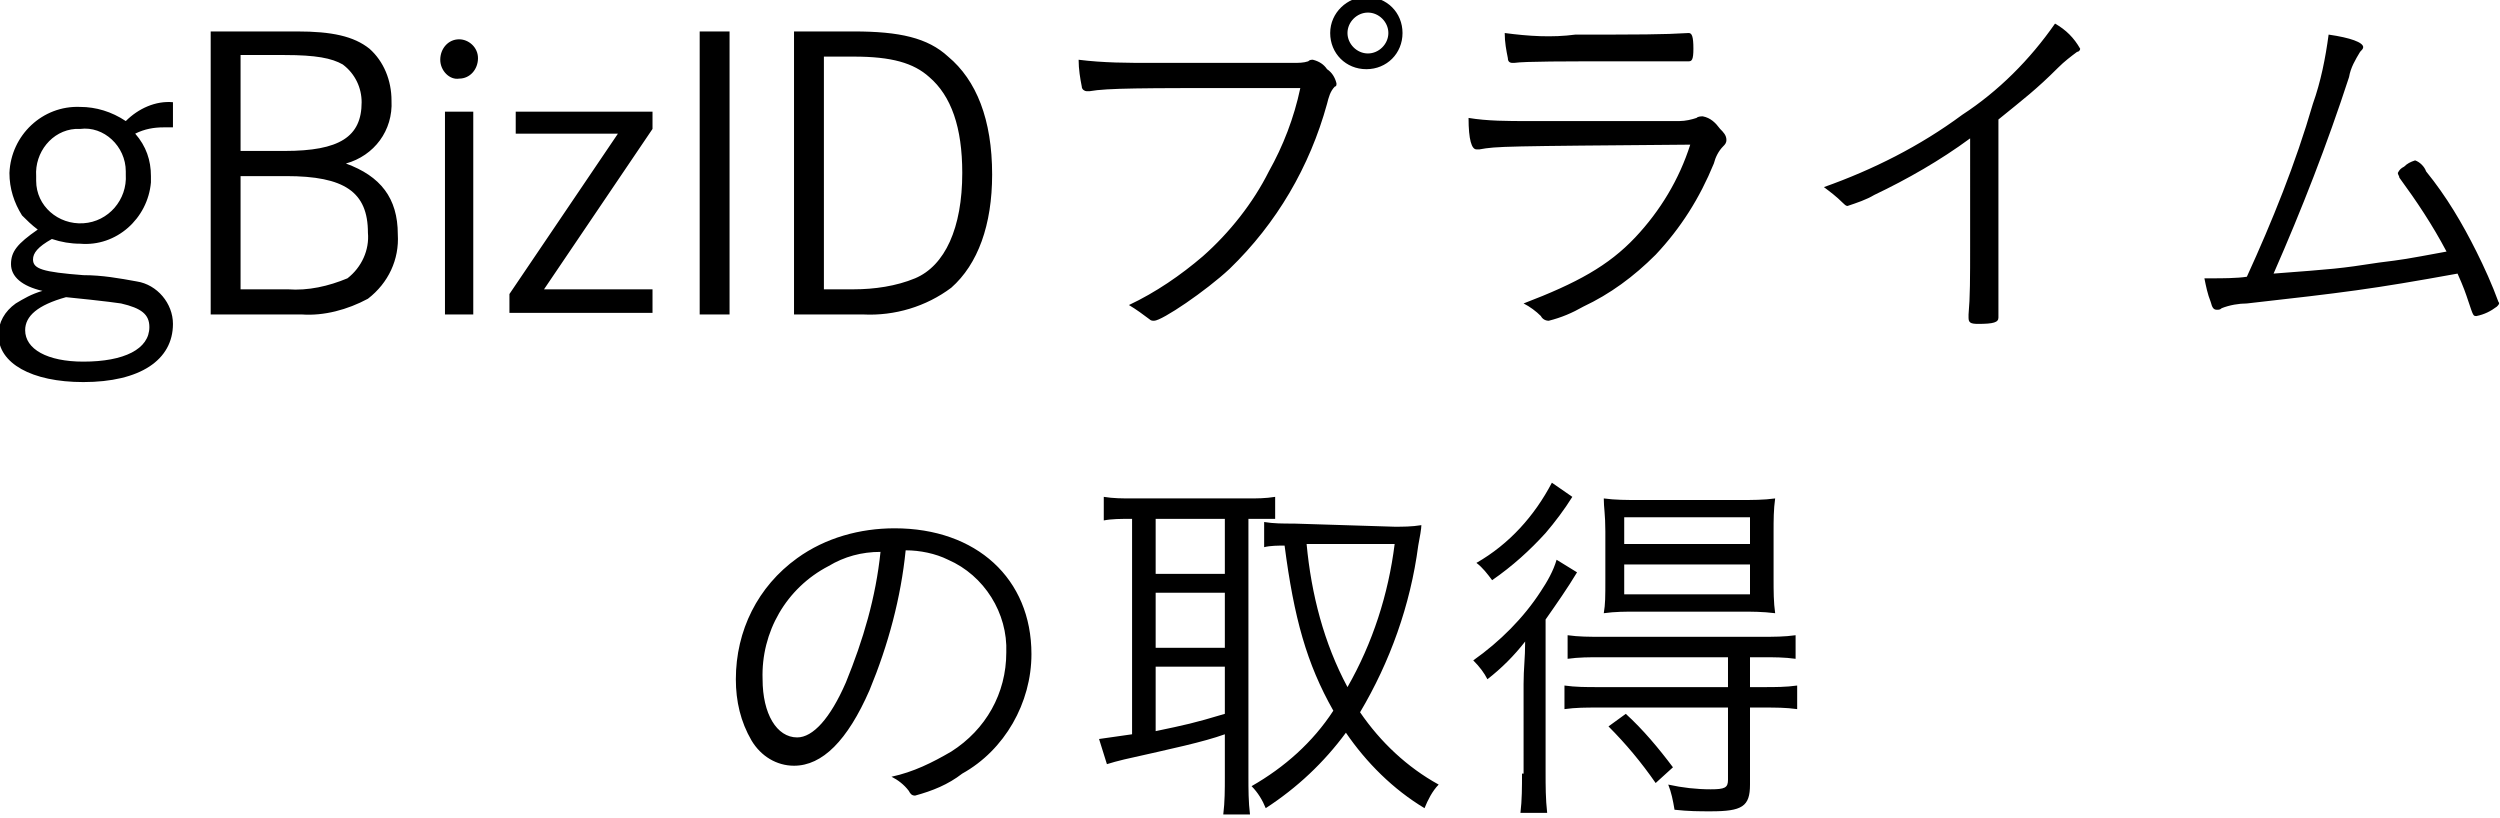
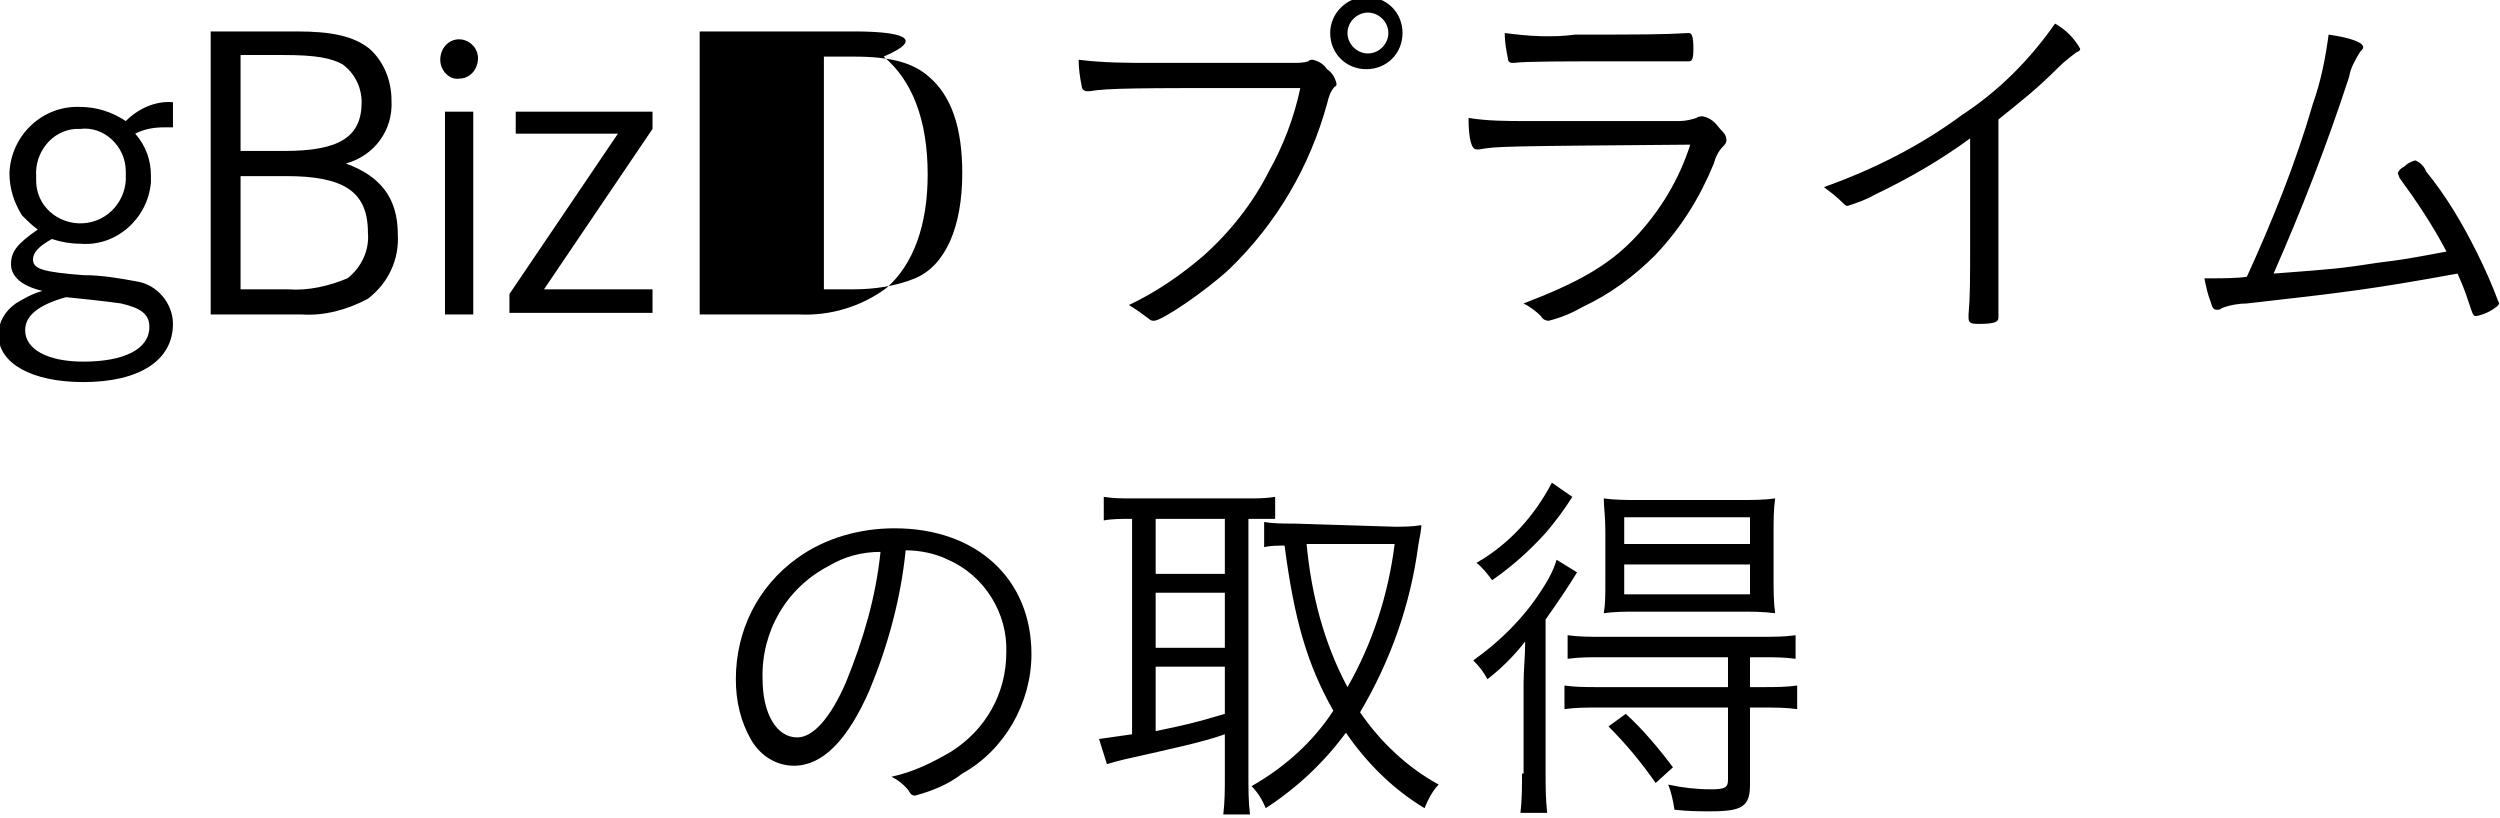
<svg xmlns="http://www.w3.org/2000/svg" version="1.1" id="レイヤー_1" x="0px" y="0px" width="159" height="52" viewBox="0 0 159 52" style="enable-background:new 0 0 159 52;" xml:space="preserve">
  <style type="text/css">
	.st0{fill-rule:evenodd;clip-rule:evenodd;}
</style>
-   <path id="exampleArea2-gbizid.svg" class="st0" d="M11,6.5C9.9,6.4,8.8,6.9,8,7.7C7.1,7.1,6.1,6.8,5.1,6.8C2.7,6.7,0.7,8.6,0.6,11  c0,1,0.3,1.9,0.8,2.7c0.3,0.3,0.6,0.6,1,0.9c-1.3,0.9-1.7,1.4-1.7,2.2c0,0.8,0.7,1.4,2,1.7C2,18.7,1.5,19,1,19.3  c-0.7,0.5-1.1,1.2-1.1,2c0,1.8,2.1,3,5.4,3c3.6,0,5.7-1.4,5.7-3.7c0-1.3-1-2.5-2.3-2.7c-1.1-0.2-2.2-0.4-3.4-0.4  c-2.6-0.2-3.2-0.4-3.2-1c0-0.4,0.3-0.8,1.2-1.3c0.6,0.2,1.2,0.3,1.8,0.3c2.3,0.2,4.3-1.6,4.5-3.9c0-0.1,0-0.3,0-0.4  c0-1-0.3-1.9-1-2.7c0.6-0.3,1.2-0.4,1.8-0.4H11L11,6.5L11,6.5z M8,11.1c0.1,1.6-1.1,3-2.7,3.1s-3-1.1-3-2.7c0-0.1,0-0.2,0-0.3  c-0.1-1.5,1-2.9,2.5-3c0.1,0,0.2,0,0.3,0C6.6,8,8,9.3,8,10.9C8,10.9,8,11,8,11.1z M4.2,18.9c0.1,0,2.9,0.3,3.5,0.4  c1.3,0.3,1.8,0.7,1.8,1.5c0,1.4-1.6,2.2-4.2,2.2c-2.3,0-3.7-0.8-3.7-2C1.6,20.1,2.4,19.4,4.2,18.9L4.2,18.9z M13.4,2v18h5.8  c1.4,0.1,2.9-0.3,4.2-1c1.3-1,2-2.5,1.9-4.1c0-2.3-1.1-3.7-3.3-4.5c1.8-0.5,3-2.1,2.9-4c0-1.3-0.5-2.5-1.4-3.3  c-1-0.8-2.4-1.1-4.6-1.1L13.4,2L13.4,2z M15.3,3.5h2.8c2,0,3,0.2,3.7,0.6C22.6,4.7,23,5.6,23,6.5c0,2.2-1.4,3.1-4.9,3.1h-2.8  L15.3,3.5L15.3,3.5z M15.3,11.2h2.9c3.7,0,5.2,1,5.2,3.6c0.1,1.1-0.4,2.2-1.3,2.9c-1.2,0.5-2.5,0.8-3.8,0.7h-3L15.3,11.2L15.3,11.2z   M30.1,7.1h-1.8V20h1.8V7.1z M29.2,2.5c-0.7,0-1.2,0.6-1.2,1.3c0,0.7,0.6,1.3,1.2,1.2c0.7,0,1.2-0.6,1.2-1.3c0,0,0,0,0,0  C30.4,3,29.8,2.5,29.2,2.5L29.2,2.5z M32.8,7.1v1.4h6.5l-6.9,10.2v1.2h9.1v-1.5h-6.9l6.9-10.2V7.1H32.8z M46.4,2h-1.9v18h1.9V2z   M50.5,2v18h4.4c2,0.1,4-0.5,5.6-1.7c1.7-1.5,2.6-4,2.6-7.2c0-3.5-1-6-2.8-7.5C59,2.4,57.2,2,54.3,2L50.5,2L50.5,2z M52.4,3.6h1.9  c2.4,0,3.8,0.4,4.8,1.3c1.4,1.2,2.1,3.2,2.1,6.1c0,3.5-1.1,5.9-3,6.7c-1.2,0.5-2.6,0.7-3.9,0.7h-1.9V3.6L52.4,3.6z M82.7,5.6  c-0.4,1.9-1.1,3.7-2,5.3c-1,2-2.5,3.9-4.2,5.4c-1.4,1.2-3,2.3-4.7,3.1c0.5,0.3,0.9,0.6,1.3,0.9c0.1,0.1,0.2,0.1,0.3,0.1  c0.5,0,3.3-1.9,4.8-3.3c3-2.9,5.1-6.5,6.2-10.5c0.1-0.4,0.2-0.8,0.5-1.1C85,5.5,85,5.4,85,5.3c-0.1-0.4-0.3-0.7-0.6-0.9  c-0.2-0.3-0.5-0.5-0.9-0.6c-0.1,0-0.2,0-0.3,0.1C82.9,4,82.6,4,82.2,4c-0.4,0-5.7,0-8.9,0c-1.6,0-3.1,0-4.7-0.2  c0,0.6,0.1,1.2,0.2,1.7c0,0.2,0.2,0.3,0.3,0.3c0.1,0,0.1,0,0.2,0c1.1-0.2,3.5-0.2,9.5-0.2H82.7L82.7,5.6z M89.2,2.1  c0-1.3-1-2.3-2.3-2.3c-1.2,0-2.3,1-2.3,2.3c0,1.3,1,2.3,2.3,2.3C88.2,4.4,89.2,3.4,89.2,2.1C89.2,2.1,89.2,2.1,89.2,2.1L89.2,2.1z   M88.3,2.1c0,0.7-0.6,1.3-1.3,1.3c-0.7,0-1.3-0.6-1.3-1.3c0-0.7,0.6-1.3,1.3-1.3C87.7,0.8,88.3,1.4,88.3,2.1  C88.3,2.1,88.3,2.1,88.3,2.1L88.3,2.1z M95.7,2.1c0,0.6,0.1,1.1,0.2,1.6C95.9,3.9,96,4,96.2,4h0.1c0.7-0.1,3.2-0.1,6.9-0.1  c1,0,3.6,0,3.9,0h0.3c0.2,0,0.3-0.1,0.3-0.8c0-0.8-0.1-1-0.3-1h0c-1.6,0.1-3.2,0.1-7.2,0.1C98.7,2.4,97.2,2.3,95.7,2.1L95.7,2.1z   M97.2,7.7c-1.3,0-2.6,0-3.8-0.2c0,1.4,0.2,2,0.5,2c0.1,0,0.1,0,0.2,0c1.1-0.2,1.5-0.2,13.4-0.3c-0.7,2.2-1.9,4.2-3.5,5.9  c-1.7,1.8-3.7,2.9-7.1,4.2c0.4,0.2,0.8,0.5,1.1,0.8c0.1,0.2,0.3,0.3,0.5,0.3c0.8-0.2,1.5-0.5,2.2-0.9c1.7-0.8,3.2-1.9,4.6-3.3  c1.6-1.7,2.8-3.6,3.7-5.8c0.1-0.4,0.3-0.8,0.6-1.1c0.1-0.1,0.2-0.2,0.2-0.4c0-0.3-0.2-0.5-0.4-0.7c-0.3-0.4-0.6-0.7-1.1-0.8  c-0.1,0-0.3,0-0.4,0.1c-0.3,0.1-0.7,0.2-1.1,0.2L97.2,7.7L97.2,7.7z M125.3,15.6c0,2.1,0,3.3-0.1,4.4v0.2c0,0.3,0.1,0.4,0.6,0.4  c1,0,1.3-0.1,1.3-0.4v-0.2c0-0.1,0-0.3,0-0.4c0,0,0-0.2,0-0.5c0-0.6,0-2,0-3.4V7.6c1.6-1.3,2.4-1.9,3.8-3.3c0.4-0.4,0.8-0.7,1.2-1  c0.1,0,0.2-0.1,0.2-0.2c-0.4-0.7-0.9-1.2-1.6-1.6c-1.6,2.3-3.6,4.3-5.9,5.8c-2.7,2-5.7,3.5-8.8,4.6c0.4,0.3,0.8,0.6,1.2,1  c0.1,0.1,0.2,0.2,0.3,0.2c0.6-0.2,1.2-0.4,1.7-0.7c2.1-1,4.2-2.2,6.1-3.6L125.3,15.6L125.3,15.6z M155.6,16  c-2.7,0.5-2.7,0.5-4.3,0.7c-2.6,0.4-2.8,0.4-6.7,0.7c1.8-4.1,3.4-8.2,4.8-12.5c0.1-0.6,0.4-1.1,0.7-1.6c0.1-0.1,0.2-0.2,0.2-0.3  c0-0.3-0.8-0.6-2.2-0.8c-0.2,1.5-0.5,3-1,4.4c-1.1,3.8-2.6,7.5-4.2,11c-0.6,0.1-1.7,0.1-2.1,0.1c0,0,0,0-0.6,0  c0.1,0.5,0.2,1,0.4,1.5c0.1,0.4,0.2,0.5,0.4,0.5c0.1,0,0.2,0,0.3-0.1c0.5-0.2,1.1-0.3,1.6-0.3c6.2-0.7,7.9-0.9,13.4-1.9  c0.4,0.9,0.5,1.2,0.7,1.8c0.3,0.9,0.3,0.9,0.5,0.9c0.5-0.1,0.9-0.3,1.3-0.6c0.1-0.1,0.2-0.2,0.1-0.3c-0.4-1.1-0.9-2.2-1.4-3.2  c-0.9-1.8-1.9-3.5-3.2-5.1c-0.1-0.3-0.4-0.6-0.7-0.7c-0.3,0.1-0.5,0.2-0.7,0.4c-0.2,0.1-0.3,0.2-0.4,0.4c0,0.1,0.1,0.2,0.1,0.3  C153.7,12.8,154.7,14.3,155.6,16L155.6,16z M57.6,35c0.9,0,1.9,0.2,2.7,0.6c2.3,1,3.8,3.4,3.7,5.9c0,2.6-1.3,4.9-3.5,6.3  c-1.2,0.7-2.4,1.3-3.8,1.6c0.4,0.2,0.8,0.5,1.1,0.9c0.1,0.2,0.2,0.3,0.4,0.3c1.1-0.3,2.1-0.7,3-1.4c2.7-1.5,4.4-4.5,4.4-7.6  c0-4.8-3.5-8-8.7-8c-2.2,0-4.4,0.6-6.2,1.9c-2.5,1.8-3.9,4.6-3.9,7.7c0,1.4,0.3,2.7,1,3.9c0.6,1,1.6,1.6,2.7,1.6  c1.8,0,3.4-1.6,4.8-4.8C56.5,41,57.3,38,57.6,35L57.6,35z M56,35.1c-0.3,2.9-1.1,5.6-2.2,8.3c-1,2.3-2.1,3.5-3.1,3.5  c-1.3,0-2.2-1.5-2.2-3.7c-0.1-3,1.5-5.8,4.2-7.2C53.7,35.4,54.8,35.1,56,35.1L56,35.1z M72,33v13.7c-0.7,0.1-1.4,0.2-2.1,0.3  l0.5,1.6c0.3-0.1,0.7-0.2,1.1-0.3c3.1-0.7,5-1.1,6.4-1.6v2.7c0,0.8,0,1.6-0.1,2.4h1.7c-0.1-0.8-0.1-1.6-0.1-2.4V33  c0.6,0,0.8,0,1.7,0v-1.4c-0.6,0.1-1.2,0.1-1.7,0.1H72c-0.6,0-1.2,0-1.8-0.1v1.5c0.5-0.1,1.1-0.1,1.7-0.1H72L72,33z M73.5,33h4.4v3.5  h-4.4V33z M73.5,37.7h4.4v3.5h-4.4V37.7z M73.5,42.4h4.4v3c-2,0.6-2.5,0.7-4.4,1.1V42.4z M82.3,33.3c-0.7,0-1.3,0-1.9-0.1v1.6  c0.4-0.1,0.9-0.1,1.3-0.1c0.6,4.6,1.4,7.5,3.1,10.5c-1.3,2-3.1,3.6-5.2,4.8c0.4,0.4,0.7,0.9,0.9,1.4c2-1.3,3.7-2.9,5.1-4.8  c1.3,1.9,3,3.6,5,4.8c0.2-0.5,0.5-1.1,0.9-1.5c-2-1.1-3.7-2.7-5-4.6c1.9-3.2,3.2-6.8,3.7-10.6c0.1-0.5,0.2-1.1,0.2-1.3  c-0.6,0.1-1.2,0.1-1.7,0.1L82.3,33.3L82.3,33.3z M88.7,34.6c-0.4,3.2-1.4,6.3-3,9.1c-1.5-2.8-2.3-5.9-2.6-9.1H88.7z M109.9,41.8v1.9  h-8.3c-0.7,0-1.4,0-2.1-0.1v1.5c0.7-0.1,1.4-0.1,2.1-0.1h8.3v4.6c0,0.5-0.2,0.6-1.1,0.6c-0.9,0-1.8-0.1-2.7-0.3  c0.2,0.5,0.3,1,0.4,1.6c0.9,0.1,1.6,0.1,2.3,0.1c2,0,2.5-0.3,2.5-1.7V45h0.9c0.7,0,1.4,0,2.1,0.1v-1.5c-0.7,0.1-1.4,0.1-2.1,0.1  h-0.9v-1.9h0.8c0.7,0,1.4,0,2.1,0.1v-1.5c-0.7,0.1-1.4,0.1-2.1,0.1h-10.3c-0.7,0-1.4,0-2.1-0.1v1.5c0.7-0.1,1.4-0.1,2.1-0.1H109.9  L109.9,41.8z M98.7,30.7c-1.1,2.1-2.7,3.9-4.8,5.1c0.4,0.3,0.7,0.7,1,1.1c1.3-0.9,2.4-1.9,3.4-3c0.6-0.7,1.2-1.5,1.7-2.3L98.7,30.7z   M110.7,38.9c0.7,0,1.4,0,2.2,0.1c-0.1-0.7-0.1-1.4-0.1-2.2v-3c0-0.7,0-1.4,0.1-2.1c-0.7,0.1-1.5,0.1-2.2,0.1h-6.5  c-0.7,0-1.5,0-2.2-0.1c0,0.6,0.1,1,0.1,2.1v3c0,1.2,0,1.6-0.1,2.2c0.7-0.1,1.4-0.1,2.1-0.1H110.7L110.7,38.9z M103.3,32.9h8v1.7h-8  V32.9z M103.3,35.9h8v1.9h-8V35.9z M106.4,48.8c-0.9-1.2-1.9-2.4-3-3.4l-1.1,0.8c1.1,1.1,2.1,2.3,3,3.6L106.4,48.8z M96.8,49.2  c0,0.8,0,1.7-0.1,2.5h1.7c-0.1-0.9-0.1-1.7-0.1-2.6v-9.7c0.7-1,1.4-2,2-3l-1.3-0.8c-0.2,0.7-0.6,1.4-1,2c-1.1,1.7-2.6,3.2-4.3,4.4  c0.4,0.4,0.7,0.8,0.9,1.2c0.9-0.7,1.7-1.5,2.4-2.4c0,1.1-0.1,1.7-0.1,2.7V49.2z" />
+   <path id="exampleArea2-gbizid.svg" class="st0" d="M11,6.5C9.9,6.4,8.8,6.9,8,7.7C7.1,7.1,6.1,6.8,5.1,6.8C2.7,6.7,0.7,8.6,0.6,11  c0,1,0.3,1.9,0.8,2.7c0.3,0.3,0.6,0.6,1,0.9c-1.3,0.9-1.7,1.4-1.7,2.2c0,0.8,0.7,1.4,2,1.7C2,18.7,1.5,19,1,19.3  c-0.7,0.5-1.1,1.2-1.1,2c0,1.8,2.1,3,5.4,3c3.6,0,5.7-1.4,5.7-3.7c0-1.3-1-2.5-2.3-2.7c-1.1-0.2-2.2-0.4-3.4-0.4  c-2.6-0.2-3.2-0.4-3.2-1c0-0.4,0.3-0.8,1.2-1.3c0.6,0.2,1.2,0.3,1.8,0.3c2.3,0.2,4.3-1.6,4.5-3.9c0-0.1,0-0.3,0-0.4  c0-1-0.3-1.9-1-2.7c0.6-0.3,1.2-0.4,1.8-0.4H11L11,6.5L11,6.5z M8,11.1c0.1,1.6-1.1,3-2.7,3.1s-3-1.1-3-2.7c0-0.1,0-0.2,0-0.3  c-0.1-1.5,1-2.9,2.5-3c0.1,0,0.2,0,0.3,0C6.6,8,8,9.3,8,10.9C8,10.9,8,11,8,11.1z M4.2,18.9c0.1,0,2.9,0.3,3.5,0.4  c1.3,0.3,1.8,0.7,1.8,1.5c0,1.4-1.6,2.2-4.2,2.2c-2.3,0-3.7-0.8-3.7-2C1.6,20.1,2.4,19.4,4.2,18.9L4.2,18.9z M13.4,2v18h5.8  c1.4,0.1,2.9-0.3,4.2-1c1.3-1,2-2.5,1.9-4.1c0-2.3-1.1-3.7-3.3-4.5c1.8-0.5,3-2.1,2.9-4c0-1.3-0.5-2.5-1.4-3.3  c-1-0.8-2.4-1.1-4.6-1.1L13.4,2L13.4,2z M15.3,3.5h2.8c2,0,3,0.2,3.7,0.6C22.6,4.7,23,5.6,23,6.5c0,2.2-1.4,3.1-4.9,3.1h-2.8  L15.3,3.5L15.3,3.5z M15.3,11.2h2.9c3.7,0,5.2,1,5.2,3.6c0.1,1.1-0.4,2.2-1.3,2.9c-1.2,0.5-2.5,0.8-3.8,0.7h-3L15.3,11.2L15.3,11.2z   M30.1,7.1h-1.8V20h1.8V7.1z M29.2,2.5c-0.7,0-1.2,0.6-1.2,1.3c0,0.7,0.6,1.3,1.2,1.2c0.7,0,1.2-0.6,1.2-1.3c0,0,0,0,0,0  C30.4,3,29.8,2.5,29.2,2.5L29.2,2.5z M32.8,7.1v1.4h6.5l-6.9,10.2v1.2h9.1v-1.5h-6.9l6.9-10.2V7.1H32.8z M46.4,2h-1.9v18h1.9V2z   v18h4.4c2,0.1,4-0.5,5.6-1.7c1.7-1.5,2.6-4,2.6-7.2c0-3.5-1-6-2.8-7.5C59,2.4,57.2,2,54.3,2L50.5,2L50.5,2z M52.4,3.6h1.9  c2.4,0,3.8,0.4,4.8,1.3c1.4,1.2,2.1,3.2,2.1,6.1c0,3.5-1.1,5.9-3,6.7c-1.2,0.5-2.6,0.7-3.9,0.7h-1.9V3.6L52.4,3.6z M82.7,5.6  c-0.4,1.9-1.1,3.7-2,5.3c-1,2-2.5,3.9-4.2,5.4c-1.4,1.2-3,2.3-4.7,3.1c0.5,0.3,0.9,0.6,1.3,0.9c0.1,0.1,0.2,0.1,0.3,0.1  c0.5,0,3.3-1.9,4.8-3.3c3-2.9,5.1-6.5,6.2-10.5c0.1-0.4,0.2-0.8,0.5-1.1C85,5.5,85,5.4,85,5.3c-0.1-0.4-0.3-0.7-0.6-0.9  c-0.2-0.3-0.5-0.5-0.9-0.6c-0.1,0-0.2,0-0.3,0.1C82.9,4,82.6,4,82.2,4c-0.4,0-5.7,0-8.9,0c-1.6,0-3.1,0-4.7-0.2  c0,0.6,0.1,1.2,0.2,1.7c0,0.2,0.2,0.3,0.3,0.3c0.1,0,0.1,0,0.2,0c1.1-0.2,3.5-0.2,9.5-0.2H82.7L82.7,5.6z M89.2,2.1  c0-1.3-1-2.3-2.3-2.3c-1.2,0-2.3,1-2.3,2.3c0,1.3,1,2.3,2.3,2.3C88.2,4.4,89.2,3.4,89.2,2.1C89.2,2.1,89.2,2.1,89.2,2.1L89.2,2.1z   M88.3,2.1c0,0.7-0.6,1.3-1.3,1.3c-0.7,0-1.3-0.6-1.3-1.3c0-0.7,0.6-1.3,1.3-1.3C87.7,0.8,88.3,1.4,88.3,2.1  C88.3,2.1,88.3,2.1,88.3,2.1L88.3,2.1z M95.7,2.1c0,0.6,0.1,1.1,0.2,1.6C95.9,3.9,96,4,96.2,4h0.1c0.7-0.1,3.2-0.1,6.9-0.1  c1,0,3.6,0,3.9,0h0.3c0.2,0,0.3-0.1,0.3-0.8c0-0.8-0.1-1-0.3-1h0c-1.6,0.1-3.2,0.1-7.2,0.1C98.7,2.4,97.2,2.3,95.7,2.1L95.7,2.1z   M97.2,7.7c-1.3,0-2.6,0-3.8-0.2c0,1.4,0.2,2,0.5,2c0.1,0,0.1,0,0.2,0c1.1-0.2,1.5-0.2,13.4-0.3c-0.7,2.2-1.9,4.2-3.5,5.9  c-1.7,1.8-3.7,2.9-7.1,4.2c0.4,0.2,0.8,0.5,1.1,0.8c0.1,0.2,0.3,0.3,0.5,0.3c0.8-0.2,1.5-0.5,2.2-0.9c1.7-0.8,3.2-1.9,4.6-3.3  c1.6-1.7,2.8-3.6,3.7-5.8c0.1-0.4,0.3-0.8,0.6-1.1c0.1-0.1,0.2-0.2,0.2-0.4c0-0.3-0.2-0.5-0.4-0.7c-0.3-0.4-0.6-0.7-1.1-0.8  c-0.1,0-0.3,0-0.4,0.1c-0.3,0.1-0.7,0.2-1.1,0.2L97.2,7.7L97.2,7.7z M125.3,15.6c0,2.1,0,3.3-0.1,4.4v0.2c0,0.3,0.1,0.4,0.6,0.4  c1,0,1.3-0.1,1.3-0.4v-0.2c0-0.1,0-0.3,0-0.4c0,0,0-0.2,0-0.5c0-0.6,0-2,0-3.4V7.6c1.6-1.3,2.4-1.9,3.8-3.3c0.4-0.4,0.8-0.7,1.2-1  c0.1,0,0.2-0.1,0.2-0.2c-0.4-0.7-0.9-1.2-1.6-1.6c-1.6,2.3-3.6,4.3-5.9,5.8c-2.7,2-5.7,3.5-8.8,4.6c0.4,0.3,0.8,0.6,1.2,1  c0.1,0.1,0.2,0.2,0.3,0.2c0.6-0.2,1.2-0.4,1.7-0.7c2.1-1,4.2-2.2,6.1-3.6L125.3,15.6L125.3,15.6z M155.6,16  c-2.7,0.5-2.7,0.5-4.3,0.7c-2.6,0.4-2.8,0.4-6.7,0.7c1.8-4.1,3.4-8.2,4.8-12.5c0.1-0.6,0.4-1.1,0.7-1.6c0.1-0.1,0.2-0.2,0.2-0.3  c0-0.3-0.8-0.6-2.2-0.8c-0.2,1.5-0.5,3-1,4.4c-1.1,3.8-2.6,7.5-4.2,11c-0.6,0.1-1.7,0.1-2.1,0.1c0,0,0,0-0.6,0  c0.1,0.5,0.2,1,0.4,1.5c0.1,0.4,0.2,0.5,0.4,0.5c0.1,0,0.2,0,0.3-0.1c0.5-0.2,1.1-0.3,1.6-0.3c6.2-0.7,7.9-0.9,13.4-1.9  c0.4,0.9,0.5,1.2,0.7,1.8c0.3,0.9,0.3,0.9,0.5,0.9c0.5-0.1,0.9-0.3,1.3-0.6c0.1-0.1,0.2-0.2,0.1-0.3c-0.4-1.1-0.9-2.2-1.4-3.2  c-0.9-1.8-1.9-3.5-3.2-5.1c-0.1-0.3-0.4-0.6-0.7-0.7c-0.3,0.1-0.5,0.2-0.7,0.4c-0.2,0.1-0.3,0.2-0.4,0.4c0,0.1,0.1,0.2,0.1,0.3  C153.7,12.8,154.7,14.3,155.6,16L155.6,16z M57.6,35c0.9,0,1.9,0.2,2.7,0.6c2.3,1,3.8,3.4,3.7,5.9c0,2.6-1.3,4.9-3.5,6.3  c-1.2,0.7-2.4,1.3-3.8,1.6c0.4,0.2,0.8,0.5,1.1,0.9c0.1,0.2,0.2,0.3,0.4,0.3c1.1-0.3,2.1-0.7,3-1.4c2.7-1.5,4.4-4.5,4.4-7.6  c0-4.8-3.5-8-8.7-8c-2.2,0-4.4,0.6-6.2,1.9c-2.5,1.8-3.9,4.6-3.9,7.7c0,1.4,0.3,2.7,1,3.9c0.6,1,1.6,1.6,2.7,1.6  c1.8,0,3.4-1.6,4.8-4.8C56.5,41,57.3,38,57.6,35L57.6,35z M56,35.1c-0.3,2.9-1.1,5.6-2.2,8.3c-1,2.3-2.1,3.5-3.1,3.5  c-1.3,0-2.2-1.5-2.2-3.7c-0.1-3,1.5-5.8,4.2-7.2C53.7,35.4,54.8,35.1,56,35.1L56,35.1z M72,33v13.7c-0.7,0.1-1.4,0.2-2.1,0.3  l0.5,1.6c0.3-0.1,0.7-0.2,1.1-0.3c3.1-0.7,5-1.1,6.4-1.6v2.7c0,0.8,0,1.6-0.1,2.4h1.7c-0.1-0.8-0.1-1.6-0.1-2.4V33  c0.6,0,0.8,0,1.7,0v-1.4c-0.6,0.1-1.2,0.1-1.7,0.1H72c-0.6,0-1.2,0-1.8-0.1v1.5c0.5-0.1,1.1-0.1,1.7-0.1H72L72,33z M73.5,33h4.4v3.5  h-4.4V33z M73.5,37.7h4.4v3.5h-4.4V37.7z M73.5,42.4h4.4v3c-2,0.6-2.5,0.7-4.4,1.1V42.4z M82.3,33.3c-0.7,0-1.3,0-1.9-0.1v1.6  c0.4-0.1,0.9-0.1,1.3-0.1c0.6,4.6,1.4,7.5,3.1,10.5c-1.3,2-3.1,3.6-5.2,4.8c0.4,0.4,0.7,0.9,0.9,1.4c2-1.3,3.7-2.9,5.1-4.8  c1.3,1.9,3,3.6,5,4.8c0.2-0.5,0.5-1.1,0.9-1.5c-2-1.1-3.7-2.7-5-4.6c1.9-3.2,3.2-6.8,3.7-10.6c0.1-0.5,0.2-1.1,0.2-1.3  c-0.6,0.1-1.2,0.1-1.7,0.1L82.3,33.3L82.3,33.3z M88.7,34.6c-0.4,3.2-1.4,6.3-3,9.1c-1.5-2.8-2.3-5.9-2.6-9.1H88.7z M109.9,41.8v1.9  h-8.3c-0.7,0-1.4,0-2.1-0.1v1.5c0.7-0.1,1.4-0.1,2.1-0.1h8.3v4.6c0,0.5-0.2,0.6-1.1,0.6c-0.9,0-1.8-0.1-2.7-0.3  c0.2,0.5,0.3,1,0.4,1.6c0.9,0.1,1.6,0.1,2.3,0.1c2,0,2.5-0.3,2.5-1.7V45h0.9c0.7,0,1.4,0,2.1,0.1v-1.5c-0.7,0.1-1.4,0.1-2.1,0.1  h-0.9v-1.9h0.8c0.7,0,1.4,0,2.1,0.1v-1.5c-0.7,0.1-1.4,0.1-2.1,0.1h-10.3c-0.7,0-1.4,0-2.1-0.1v1.5c0.7-0.1,1.4-0.1,2.1-0.1H109.9  L109.9,41.8z M98.7,30.7c-1.1,2.1-2.7,3.9-4.8,5.1c0.4,0.3,0.7,0.7,1,1.1c1.3-0.9,2.4-1.9,3.4-3c0.6-0.7,1.2-1.5,1.7-2.3L98.7,30.7z   M110.7,38.9c0.7,0,1.4,0,2.2,0.1c-0.1-0.7-0.1-1.4-0.1-2.2v-3c0-0.7,0-1.4,0.1-2.1c-0.7,0.1-1.5,0.1-2.2,0.1h-6.5  c-0.7,0-1.5,0-2.2-0.1c0,0.6,0.1,1,0.1,2.1v3c0,1.2,0,1.6-0.1,2.2c0.7-0.1,1.4-0.1,2.1-0.1H110.7L110.7,38.9z M103.3,32.9h8v1.7h-8  V32.9z M103.3,35.9h8v1.9h-8V35.9z M106.4,48.8c-0.9-1.2-1.9-2.4-3-3.4l-1.1,0.8c1.1,1.1,2.1,2.3,3,3.6L106.4,48.8z M96.8,49.2  c0,0.8,0,1.7-0.1,2.5h1.7c-0.1-0.9-0.1-1.7-0.1-2.6v-9.7c0.7-1,1.4-2,2-3l-1.3-0.8c-0.2,0.7-0.6,1.4-1,2c-1.1,1.7-2.6,3.2-4.3,4.4  c0.4,0.4,0.7,0.8,0.9,1.2c0.9-0.7,1.7-1.5,2.4-2.4c0,1.1-0.1,1.7-0.1,2.7V49.2z" />
</svg>